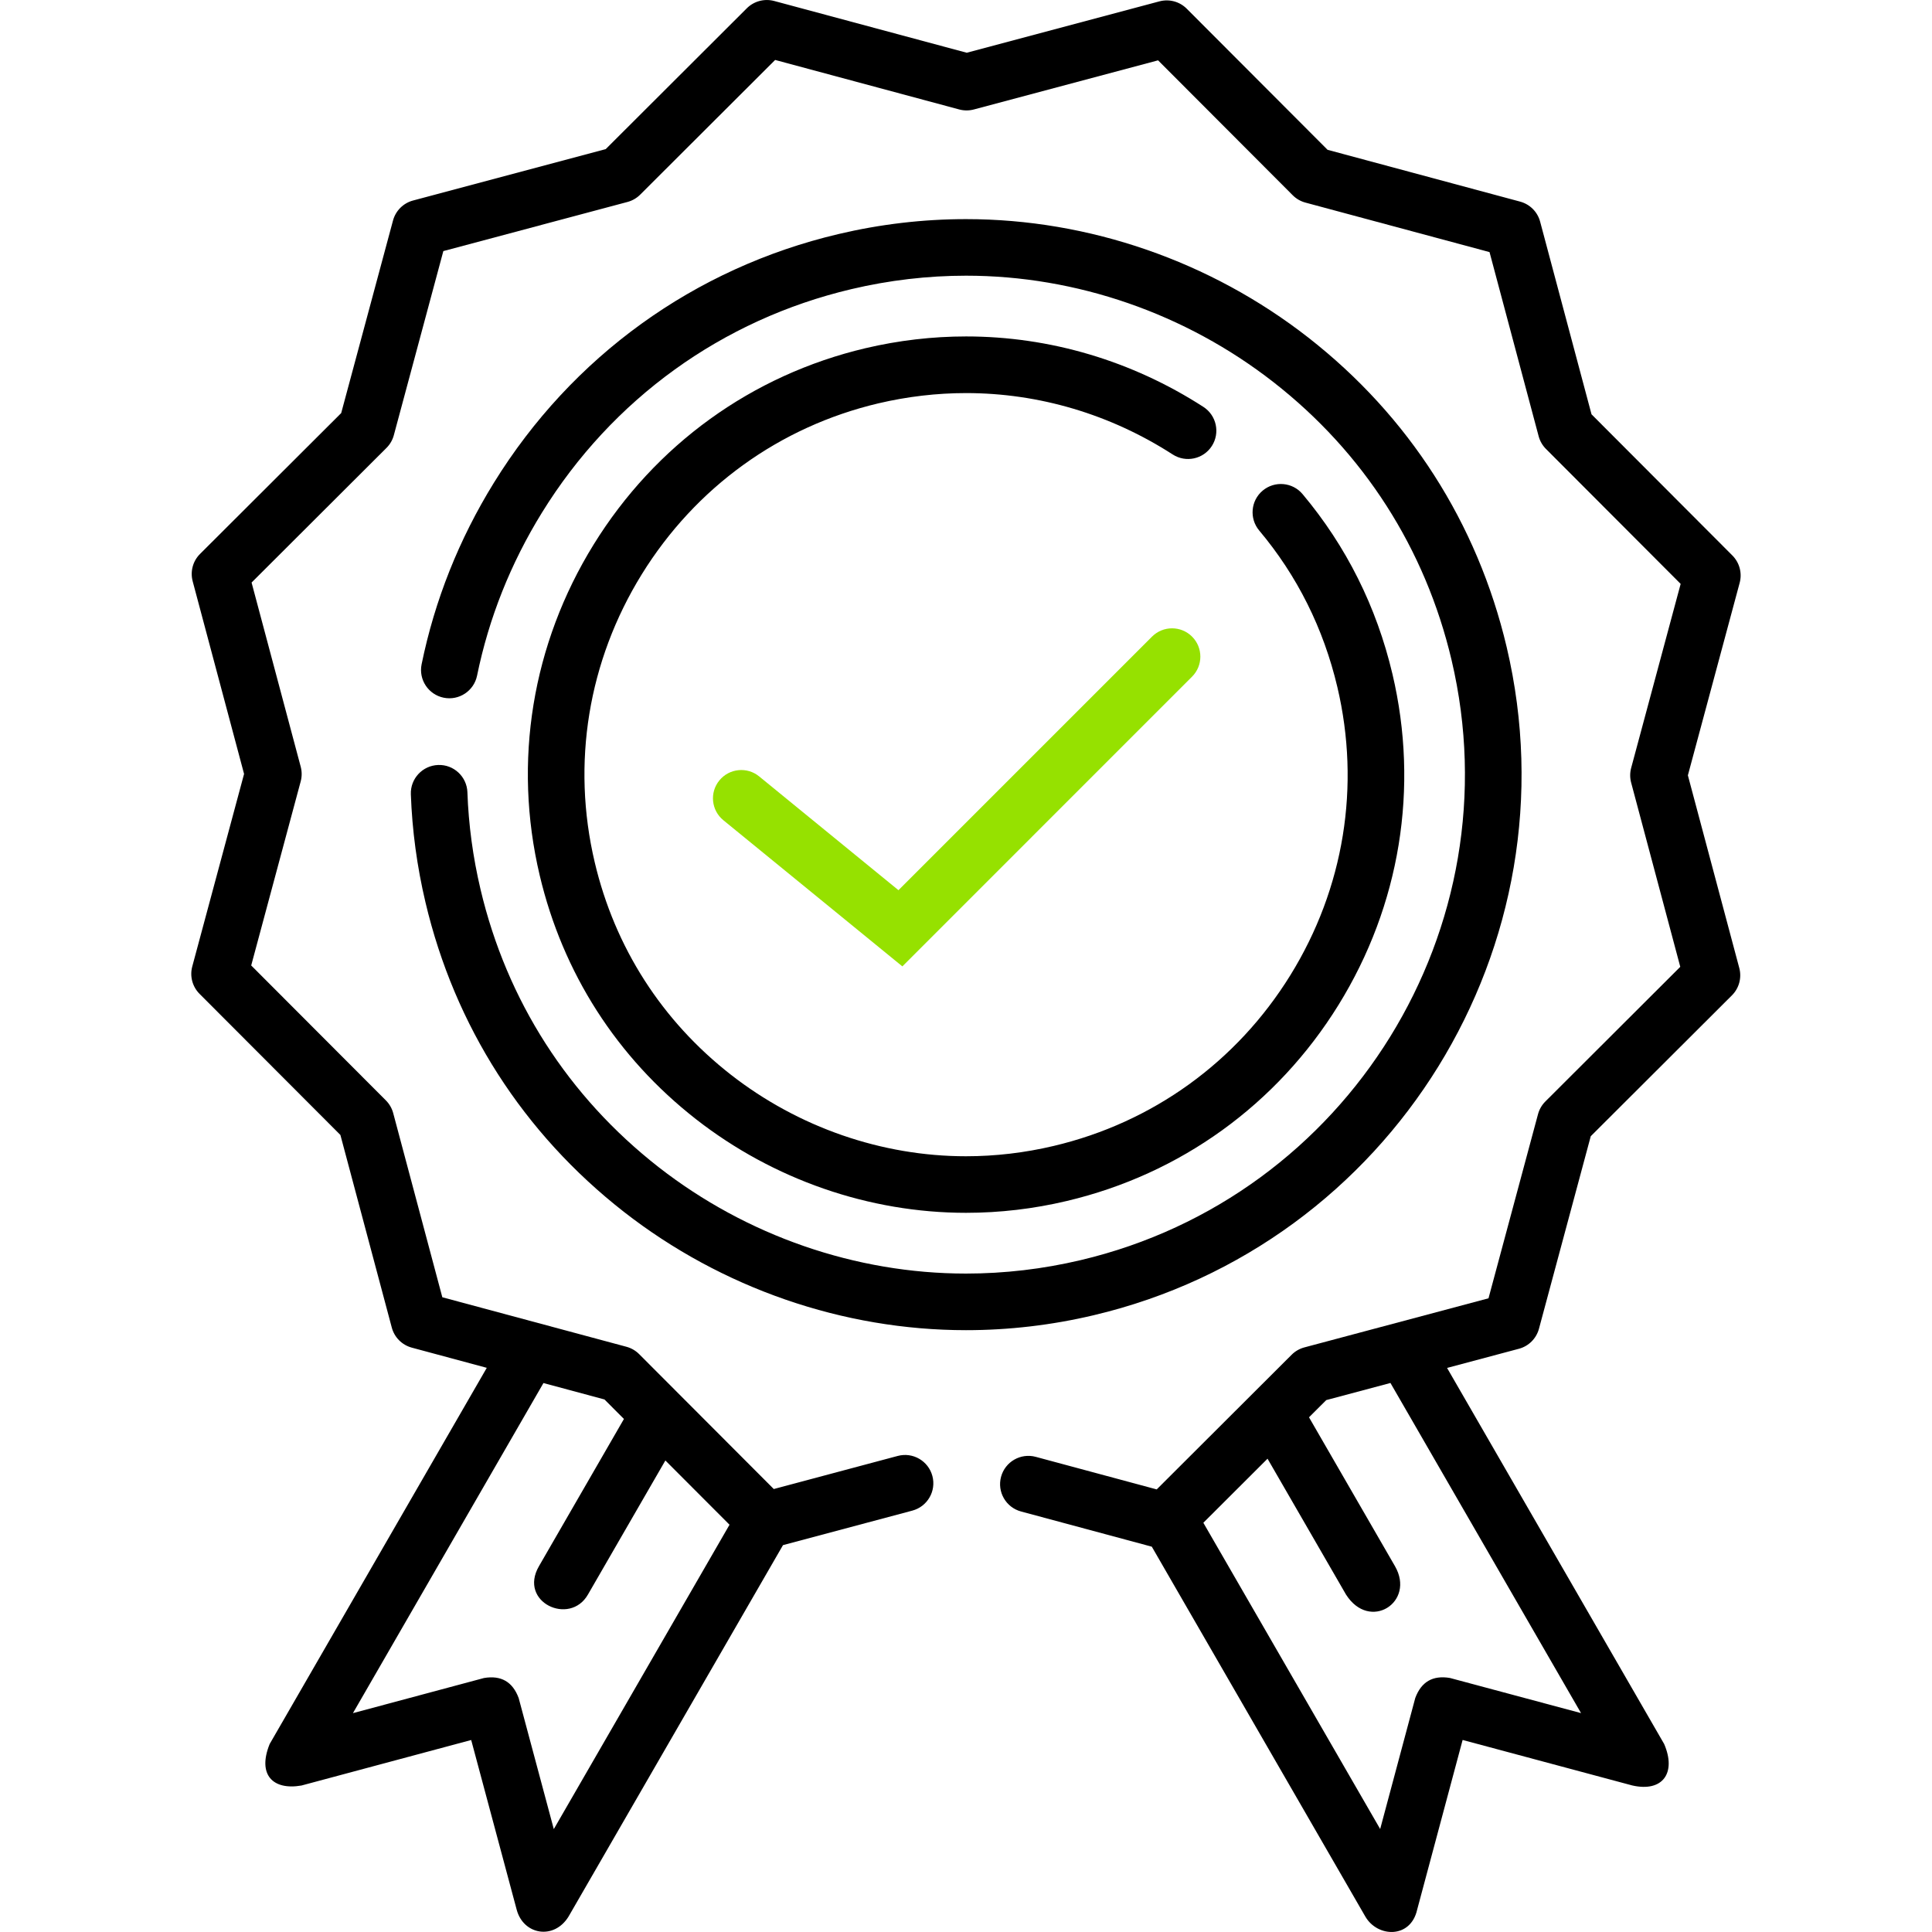
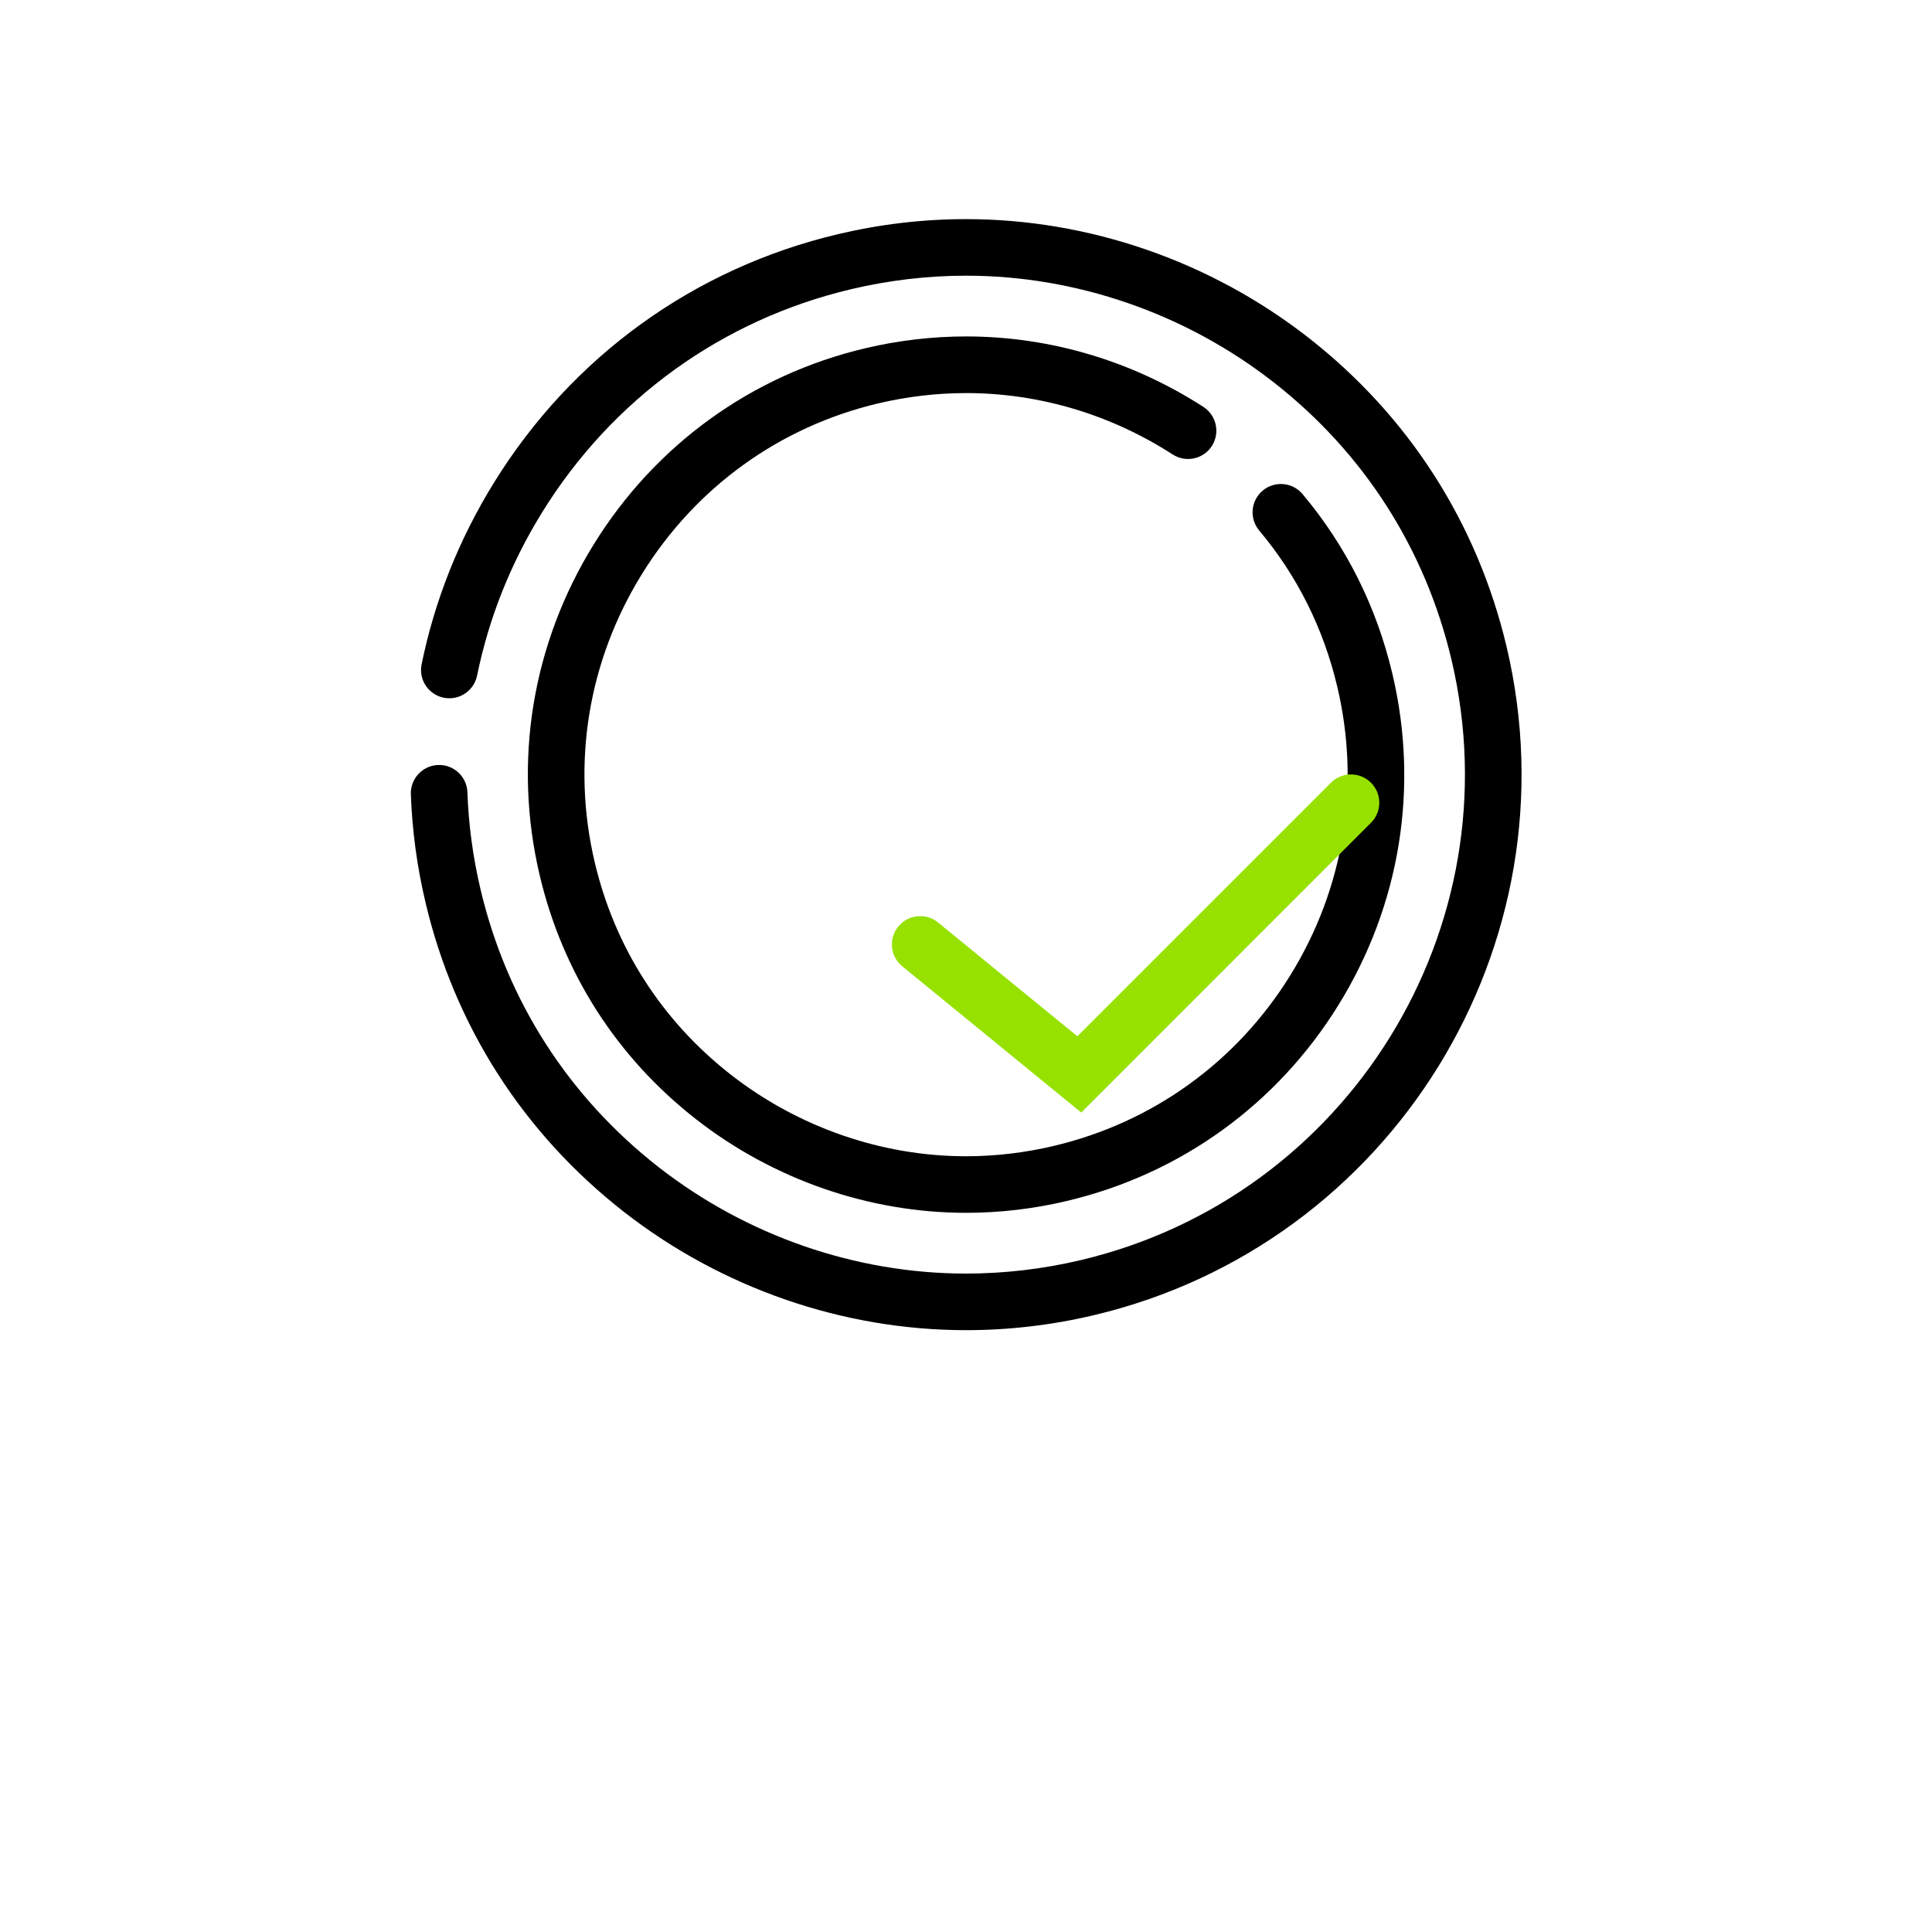
<svg xmlns="http://www.w3.org/2000/svg" id="Capa_1" version="1.1" viewBox="0 0 512 512">
  <defs>
    <style>
      .st0 {
        fill: #96e100;
      }
    </style>
  </defs>
  <g>
    <path d="M123.87,209.96c-.15-4.14-3.63-7.39-7.76-7.23-4.14.15-7.38,3.62-7.23,7.76.34,9.57,1.64,19.19,3.87,28.62,7.75,32.85,25.93,61.21,52.57,82.03,25.93,20.23,58.13,31.37,90.68,31.37,11.34,0,22.72-1.33,33.83-3.96,78.99-18.65,128.09-98.08,109.45-177.08-7.77-32.86-25.95-61.23-52.58-82.02-25.92-20.23-58.12-31.38-90.68-31.38-11.33,0-22.71,1.33-33.83,3.96-38.18,9.01-70.61,32.42-91.31,65.92-9.24,14.96-15.68,31.14-19.15,48.1-.83,4.06,1.79,8.02,5.85,8.85,4.06.83,8.02-1.79,8.85-5.85,3.11-15.22,8.9-29.77,17.21-43.22,18.59-30.09,47.72-51.12,82-59.21,9.99-2.36,20.22-3.56,30.38-3.56,29.23,0,58.15,10.02,81.45,28.2,23.92,18.67,40.24,44.14,47.21,73.65,16.74,70.95-27.36,142.29-98.3,159.04-9.98,2.36-20.2,3.56-30.38,3.56-29.22,0-58.14-10.02-81.45-28.2-23.92-18.69-40.25-44.15-47.21-73.65-2-8.47-3.17-17.11-3.47-25.7h0Z" />
    <path d="M318.91,107.83c-18.93-12.21-40.68-18.67-62.89-18.67-8.92,0-17.9,1.05-26.68,3.12-30.1,7.11-55.67,25.58-72.01,52.01-16.34,26.44-21.42,57.57-14.31,87.66,6.12,25.91,20.45,48.27,41.44,64.66,20.49,15.99,45.89,24.8,71.54,24.8,8.94,0,17.92-1.05,26.68-3.13,30.14-7.11,55.73-25.58,72.05-51.98,16.32-26.41,21.39-57.55,14.28-87.68-4.21-17.83-12.23-33.87-23.82-47.68-2.66-3.17-7.39-3.58-10.57-.92-3.17,2.66-3.58,7.39-.92,10.57,10.08,12,17.04,25.95,20.71,41.48,6.19,26.24,1.78,53.35-12.44,76.35-14.22,23-36.5,39.08-62.75,45.27-7.64,1.81-15.45,2.73-23.23,2.73-22.32,0-44.45-7.68-62.31-21.62-18.27-14.27-30.75-33.73-36.07-56.28-6.19-26.19-1.76-53.3,12.47-76.33,14.24-23.02,36.5-39.11,62.7-45.3,7.66-1.8,15.48-2.72,23.24-2.72,19.33,0,38.26,5.63,54.76,16.27,3.48,2.24,8.12,1.25,10.37-2.24,2.24-3.48,1.24-8.12-2.24-10.37h0Z" />
-     <path d="M447.3,205.49l13.73-51.03c.7-2.59-.04-5.35-1.93-7.25l-37.33-37.41-13.62-51.06c-.69-2.59-2.71-4.61-5.3-5.31l-51.03-13.73L314.5,2.31c-1.89-1.9-4.65-2.64-7.24-1.95l-51.06,13.62L205.17.26c-2.59-.69-5.35.04-7.25,1.93l-37.4,37.33-51.06,13.62c-2.59.69-4.61,2.71-5.31,5.3l-13.73,51.03-37.41,37.33c-1.9,1.89-2.64,4.65-1.95,7.24l13.62,51.06-13.73,51.03c-.7,2.59.04,5.35,1.93,7.25l37.33,37.4,13.62,51.05c.69,2.59,2.71,4.61,5.3,5.31l19.87,5.35-57.54,99.7c-3.3,8.15.87,12.32,8.44,10.99l44.97-12.06,12.06,44.98c1.79,6.69,9.9,8.06,13.74,1.81l56.83-98.43,34.28-9.15c4-1.07,6.38-5.18,5.31-9.18s-5.18-6.38-9.18-5.31l-32.85,8.77-35.69-35.76c-.93-.93-2.09-1.6-3.36-1.94l-48.79-13.12-13.02-48.81c-.34-1.27-1.01-2.43-1.94-3.36l-35.69-35.76,13.12-48.79c.34-1.27.34-2.61,0-3.88l-13.02-48.81,35.76-35.69c.93-.93,1.6-2.09,1.94-3.36l13.12-48.79,48.81-13.02c1.27-.34,2.43-1.01,3.36-1.94l35.76-35.69,48.79,13.12c1.27.34,2.61.34,3.88,0l48.81-13.02,35.69,35.76c.93.93,2.09,1.6,3.36,1.94l48.79,13.12,13.02,48.81c.34,1.27,1.01,2.43,1.94,3.36l35.69,35.76-13.12,48.79c-.34,1.27-.34,2.61,0,3.88l13.02,48.81-35.76,35.69c-.93.93-1.6,2.09-1.94,3.36l-13.12,48.79-48.81,13.02c-1.27.34-2.43,1.01-3.36,1.94l-35.76,35.69-32.06-8.63c-4-1.07-8.11,1.29-9.19,5.29s1.29,8.11,5.29,9.19l34.66,9.33,56.58,98.01c3.22,5.57,12,5.92,13.74-1.81l12.05-44.98,44.97,12.06c8.07,1.83,11.73-3.34,8.44-10.99l-57.53-99.66,19.04-5.08c2.59-.69,4.61-2.71,5.31-5.3l13.73-51.03,37.41-37.33c1.9-1.89,2.64-4.65,1.95-7.24l-13.62-51.05ZM165.35,376.04l-22.53,39.03c-5.5,9.53,8.19,15.89,12.99,7.5l20.52-35.53,17,17.03-46.57,80.66-9.31-34.74c-1.6-4.3-4.66-6.07-9.19-5.3l-34.73,9.31,50.49-87.48,16.17,4.35,5.17,5.18ZM418.98,453.99l-34.73-9.31c-4.53-.77-7.59,1-9.19,5.3l-9.3,34.73-46.86-81.16,17.01-16.98,20.78,35.98c6.29,9.93,18.49,2.03,12.99-7.5l-22.78-39.45,4.57-4.56,17.01-4.54,50.5,87.47Z" />
  </g>
-   <path class="st0" d="M239.12,256.09l-47.42-38.72c-3.21-2.62-3.69-7.35-1.06-10.55,2.62-3.21,7.35-3.68,10.55-1.06l36.91,30.15,67.2-67.2c2.93-2.93,7.68-2.93,10.61,0,2.93,2.93,2.93,7.68,0,10.61l-76.79,76.8Z" />
+   <path class="st0" d="M239.12,256.09c-3.21-2.62-3.69-7.35-1.06-10.55,2.62-3.21,7.35-3.68,10.55-1.06l36.91,30.15,67.2-67.2c2.93-2.93,7.68-2.93,10.61,0,2.93,2.93,2.93,7.68,0,10.61l-76.79,76.8Z" />
</svg>